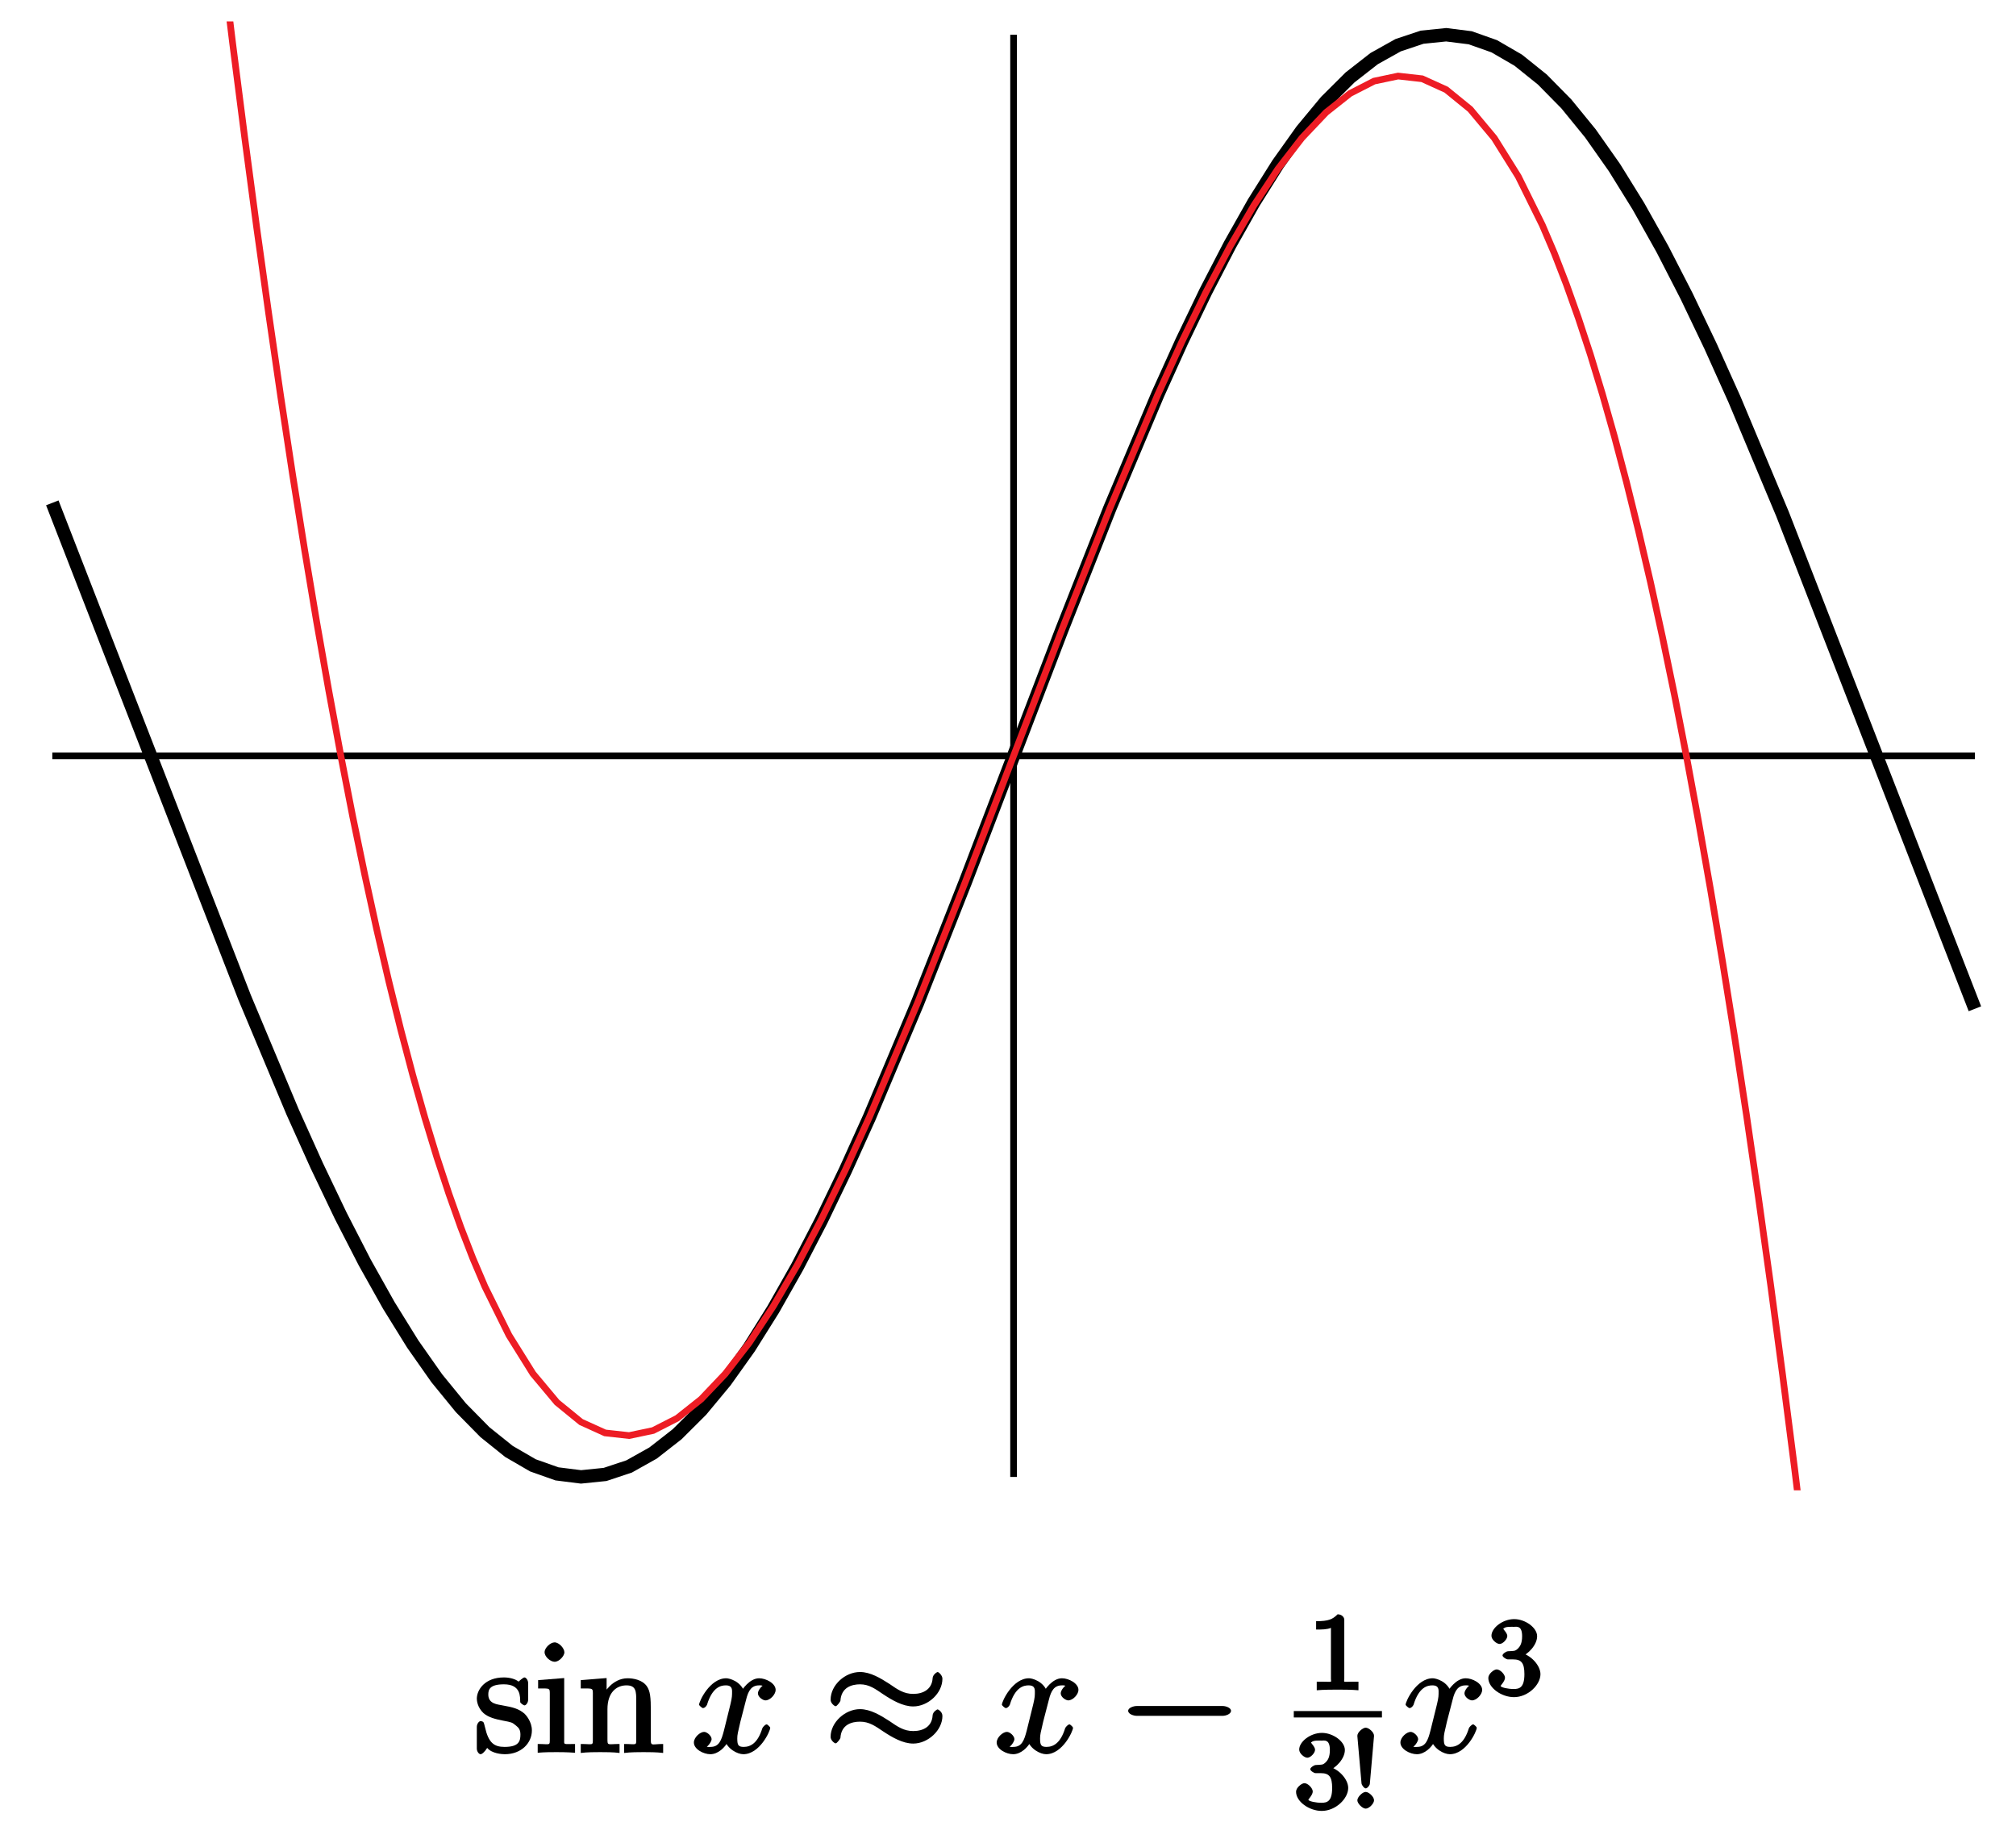
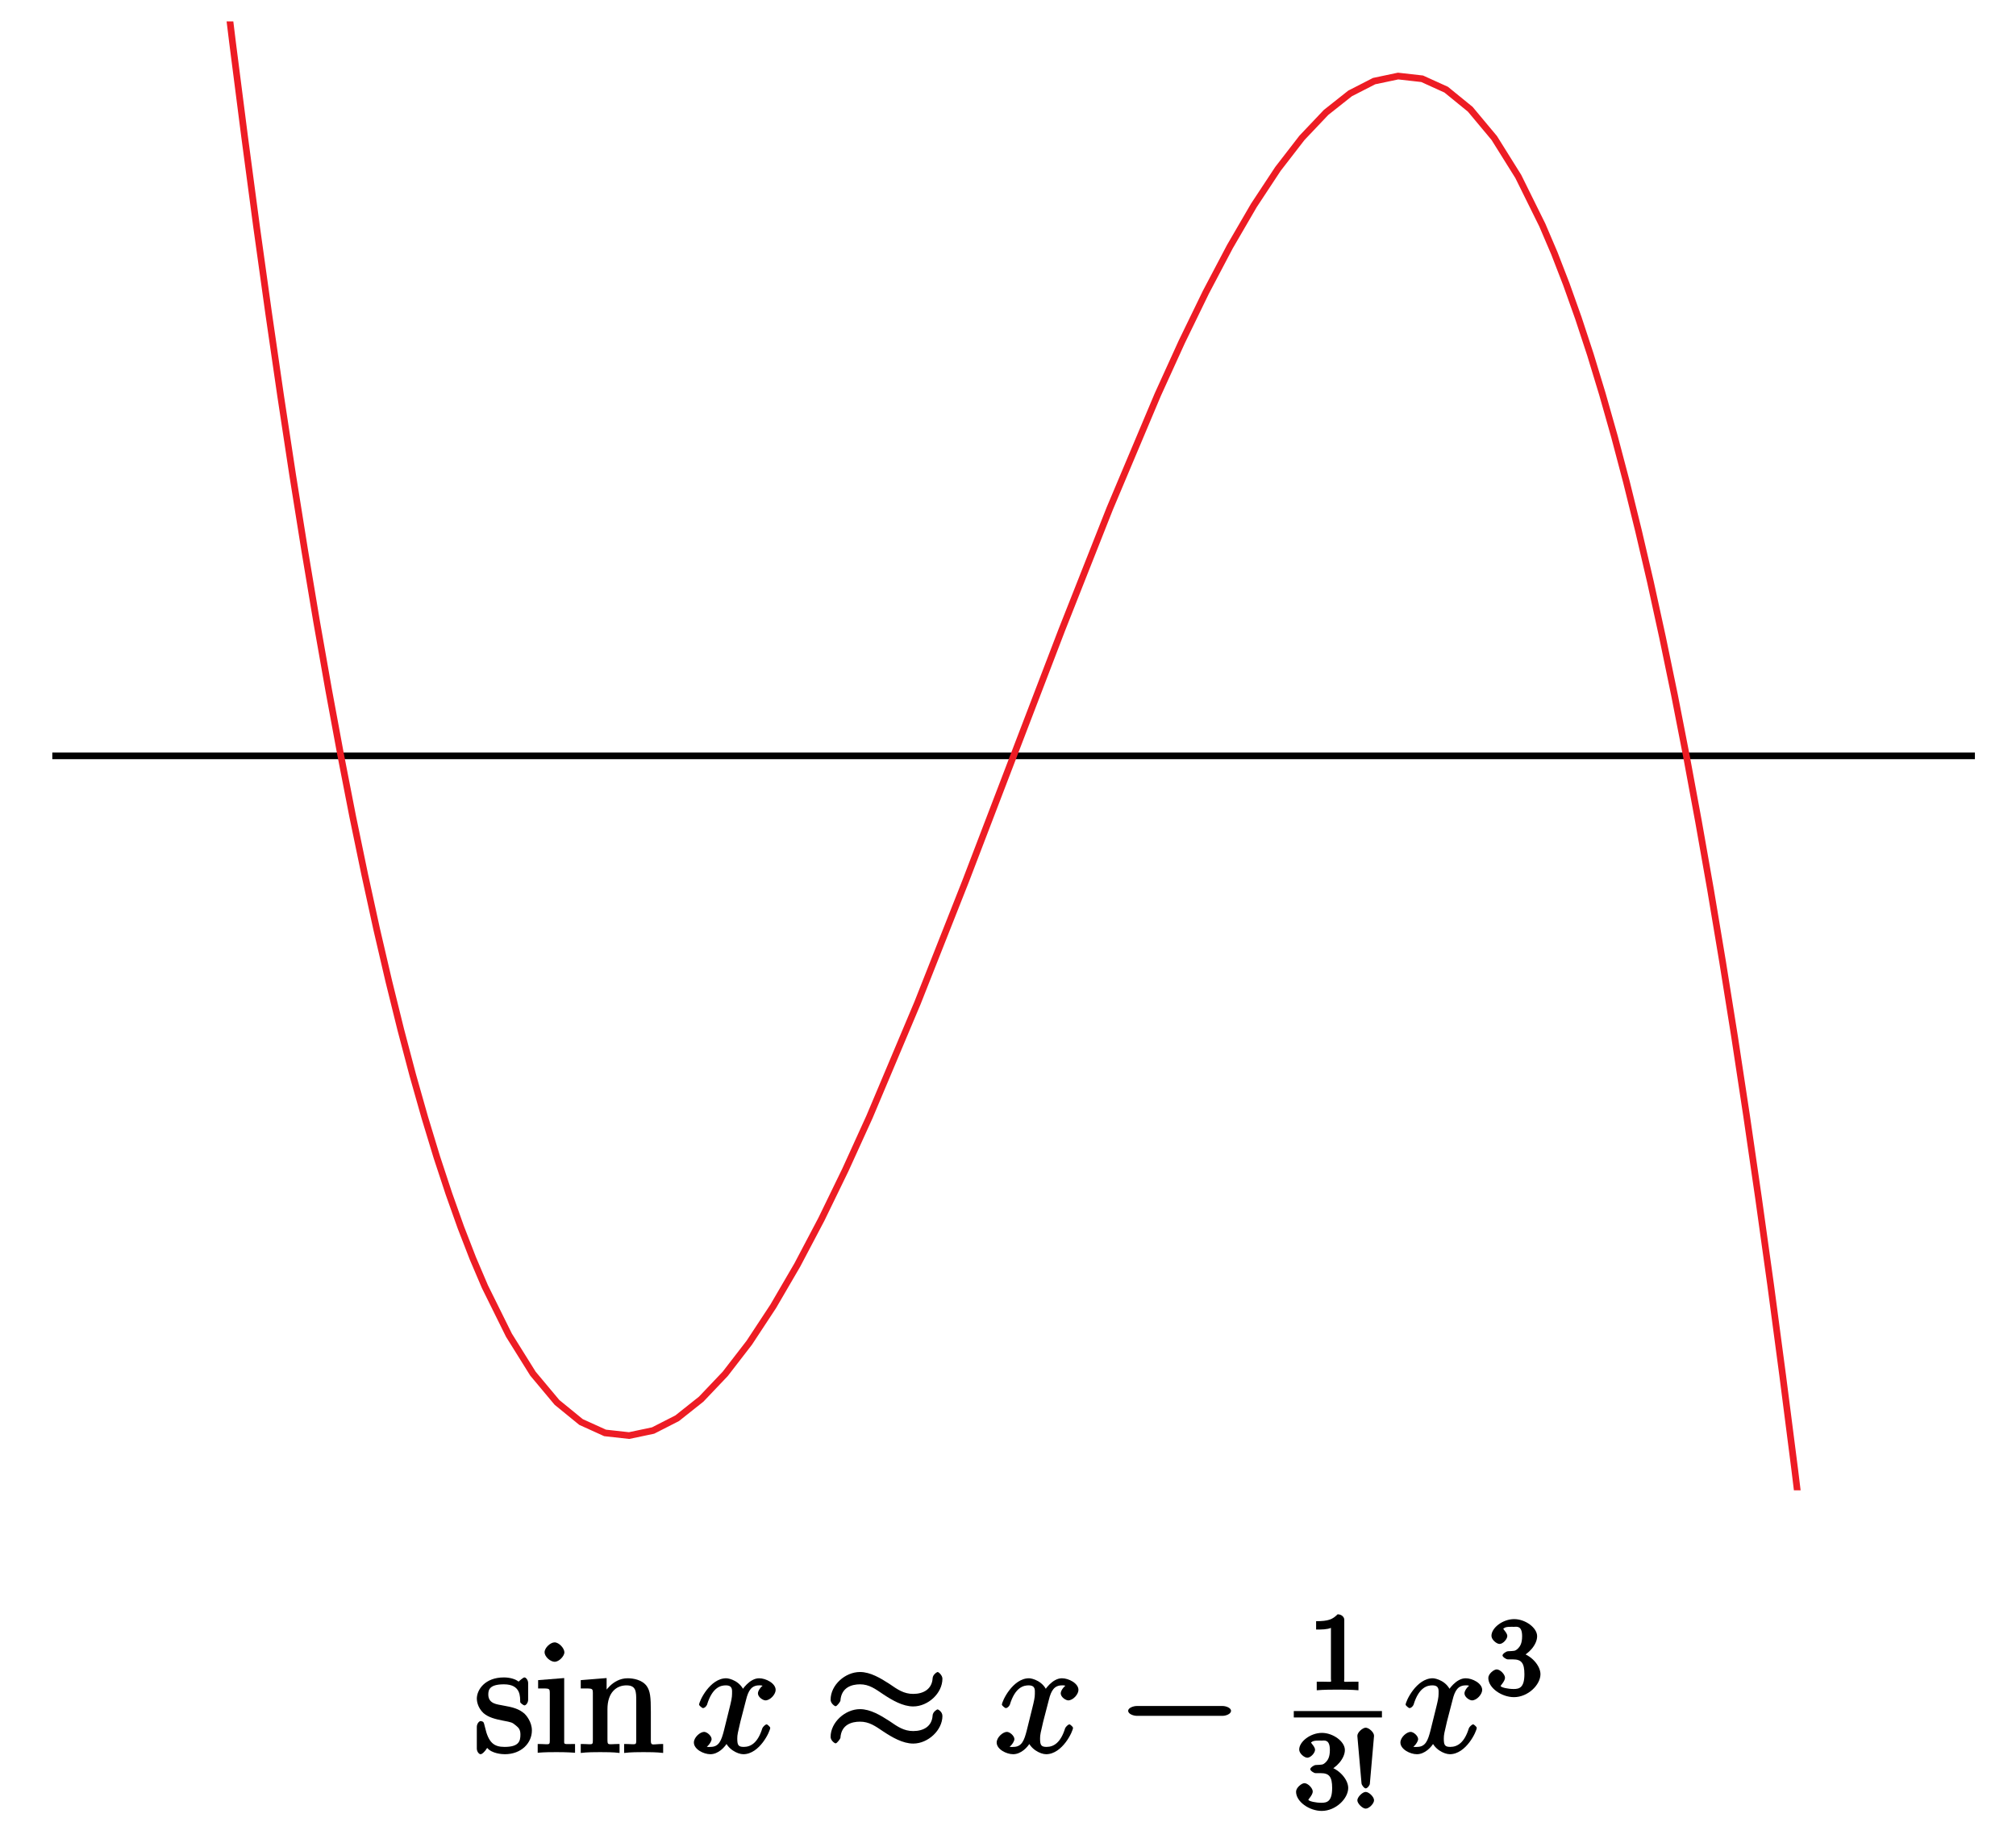
<svg xmlns="http://www.w3.org/2000/svg" xmlns:xlink="http://www.w3.org/1999/xlink" width="151pt" height="138pt" viewBox="0 0 151 138" version="1.1">
  <defs>
    <g>
      <symbol overflow="visible" id="glyph0-0">
        <path style="stroke:none;" d="" />
      </symbol>
      <symbol overflow="visible" id="glyph0-1">
        <path style="stroke:none;" d="M 4.078 -5.203 C 4.078 -5.422 3.922 -5.625 3.797 -5.625 C 3.703 -5.625 3.359 -5.312 3.359 -5.312 C 3.125 -5.516 2.656 -5.625 2.266 -5.625 C 0.828 -5.625 0.234 -4.688 0.234 -4.031 C 0.234 -3.891 0.281 -3.375 0.734 -2.953 C 1.109 -2.625 1.641 -2.5 2.188 -2.391 C 2.844 -2.266 2.875 -2.266 3.172 -2.016 C 3.391 -1.844 3.5 -1.688 3.5 -1.344 C 3.5 -0.844 3.375 -0.422 2.312 -0.422 C 1.531 -0.422 1.109 -0.719 0.844 -1.906 C 0.797 -2.125 0.75 -2.25 0.734 -2.266 C 0.719 -2.312 0.562 -2.359 0.531 -2.359 C 0.391 -2.359 0.234 -2.141 0.234 -1.922 L 0.234 -0.297 C 0.234 -0.078 0.391 0.125 0.516 0.125 C 0.578 0.125 0.688 0.078 0.891 -0.172 C 0.953 -0.266 0.953 -0.281 1.016 -0.344 C 1.359 0.078 2.125 0.125 2.328 0.125 C 3.578 0.125 4.359 -0.719 4.359 -1.656 C 4.359 -2.312 3.922 -2.797 3.812 -2.906 C 3.375 -3.281 2.953 -3.391 2.156 -3.531 C 1.812 -3.609 1.094 -3.625 1.094 -4.344 C 1.094 -4.703 1.188 -5.109 2.266 -5.109 C 3.562 -5.109 3.469 -4.141 3.484 -3.781 C 3.5 -3.688 3.75 -3.531 3.797 -3.531 C 3.922 -3.531 4.078 -3.734 4.078 -3.953 Z M 4.078 -5.203 " />
      </symbol>
      <symbol overflow="visible" id="glyph0-2">
        <path style="stroke:none;" d="M 2.234 -7.5 C 2.234 -7.812 1.828 -8.25 1.5 -8.25 C 1.188 -8.25 0.75 -7.844 0.75 -7.516 C 0.75 -7.156 1.203 -6.797 1.5 -6.797 C 1.859 -6.797 2.234 -7.25 2.234 -7.5 Z M 0.266 -5.281 L 0.266 -4.797 C 1.188 -4.797 1.141 -4.859 1.141 -4.281 L 1.141 -1.031 C 1.141 -0.484 1.172 -0.641 0.234 -0.641 L 0.234 0.016 C 0.734 -0.031 1.297 -0.031 1.656 -0.031 C 1.781 -0.031 2.469 -0.031 3.031 0.016 L 3.031 -0.641 C 2.109 -0.641 2.219 -0.547 2.219 -1.016 L 2.219 -5.578 L 0.266 -5.422 Z M 0.266 -5.281 " />
      </symbol>
      <symbol overflow="visible" id="glyph0-3">
        <path style="stroke:none;" d="M 5.469 -3.047 C 5.469 -4.156 5.422 -4.609 5.156 -4.984 C 4.812 -5.453 4.141 -5.562 3.734 -5.562 C 2.562 -5.562 1.953 -4.422 1.906 -4.344 L 2.156 -4.344 L 2.156 -5.578 L 0.219 -5.422 L 0.219 -4.797 C 1.188 -4.797 1.125 -4.859 1.125 -4.266 L 1.125 -1.031 C 1.125 -0.484 1.156 -0.641 0.219 -0.641 L 0.219 0.031 C 0.688 -0.031 1.344 -0.031 1.672 -0.031 C 2.016 -0.031 2.672 -0.031 3.125 0.031 L 3.125 -0.641 C 2.219 -0.641 2.219 -0.484 2.219 -1.031 L 2.219 -3.25 C 2.219 -4.5 2.891 -5.031 3.641 -5.031 C 4.375 -5.031 4.375 -4.562 4.375 -3.844 L 4.375 -1.031 C 4.375 -0.484 4.406 -0.641 3.469 -0.641 L 3.469 0.031 C 3.938 -0.031 4.594 -0.031 4.922 -0.031 C 5.266 -0.031 5.922 -0.031 6.391 0.031 L 6.391 -0.641 C 5.625 -0.641 5.484 -0.484 5.469 -0.844 Z M 5.469 -3.047 " />
      </symbol>
      <symbol overflow="visible" id="glyph1-0">
        <path style="stroke:none;" d="" />
      </symbol>
      <symbol overflow="visible" id="glyph1-1">
        <path style="stroke:none;" d="M 5.672 -5.172 C 5.281 -5.109 4.969 -4.656 4.969 -4.438 C 4.969 -4.141 5.359 -3.906 5.531 -3.906 C 5.891 -3.906 6.297 -4.359 6.297 -4.688 C 6.297 -5.188 5.562 -5.562 5.062 -5.562 C 4.344 -5.562 3.766 -4.703 3.656 -4.469 L 3.984 -4.469 C 3.703 -5.359 2.812 -5.562 2.594 -5.562 C 1.375 -5.562 0.562 -3.844 0.562 -3.578 C 0.562 -3.531 0.781 -3.328 0.859 -3.328 C 0.953 -3.328 1.094 -3.438 1.156 -3.578 C 1.562 -4.922 2.219 -5.031 2.562 -5.031 C 3.094 -5.031 3.031 -4.672 3.031 -4.391 C 3.031 -4.125 2.969 -3.844 2.828 -3.281 L 2.422 -1.641 C 2.234 -0.922 2.062 -0.422 1.422 -0.422 C 1.359 -0.422 1.172 -0.375 0.922 -0.531 L 0.812 -0.281 C 1.25 -0.359 1.5 -0.859 1.5 -1 C 1.5 -1.25 1.156 -1.547 0.938 -1.547 C 0.641 -1.547 0.172 -1.141 0.172 -0.75 C 0.172 -0.25 0.891 0.125 1.406 0.125 C 1.984 0.125 2.5 -0.375 2.75 -0.859 L 2.469 -0.969 C 2.672 -0.266 3.438 0.125 3.875 0.125 C 5.094 0.125 5.891 -1.594 5.891 -1.859 C 5.891 -1.906 5.688 -2.109 5.625 -2.109 C 5.516 -2.109 5.328 -1.906 5.297 -1.812 C 4.969 -0.75 4.453 -0.422 3.906 -0.422 C 3.484 -0.422 3.422 -0.578 3.422 -1.062 C 3.422 -1.328 3.469 -1.516 3.656 -2.312 L 4.078 -3.938 C 4.25 -4.656 4.5 -5.031 5.062 -5.031 C 5.078 -5.031 5.297 -5.062 5.547 -4.906 Z M 5.672 -5.172 " />
      </symbol>
      <symbol overflow="visible" id="glyph2-0">
        <path style="stroke:none;" d="" />
      </symbol>
      <symbol overflow="visible" id="glyph2-1">
        <path style="stroke:none;" d="M 8.828 -5.531 C 8.828 -5.781 8.547 -6.031 8.469 -6.031 C 8.422 -6.031 8.109 -5.844 8.094 -5.562 C 8.047 -4.75 7.406 -4.391 6.641 -4.391 C 5.938 -4.391 5.469 -4.719 4.859 -5.141 C 4.203 -5.562 3.438 -6.031 2.656 -6.031 C 1.547 -6.031 0.453 -5.062 0.453 -3.953 C 0.453 -3.688 0.75 -3.469 0.828 -3.469 C 0.938 -3.469 1.188 -3.828 1.188 -3.875 C 1.25 -4.875 2.031 -5.109 2.656 -5.109 C 3.344 -5.109 3.797 -4.766 4.422 -4.344 C 5.062 -3.922 5.859 -3.453 6.641 -3.453 C 7.75 -3.453 8.828 -4.438 8.828 -5.531 Z M 8.828 -2.734 C 8.828 -3.078 8.484 -3.234 8.469 -3.234 C 8.422 -3.234 8.109 -3.047 8.094 -2.781 C 8.047 -1.953 7.406 -1.609 6.641 -1.609 C 5.938 -1.609 5.469 -1.938 4.859 -2.359 C 4.203 -2.781 3.438 -3.25 2.656 -3.25 C 1.547 -3.25 0.453 -2.266 0.453 -1.172 C 0.453 -0.906 0.75 -0.688 0.828 -0.688 C 0.938 -0.688 1.188 -1.047 1.188 -1.094 C 1.25 -2.094 2.031 -2.312 2.656 -2.312 C 3.344 -2.312 3.797 -1.984 4.422 -1.562 C 5.062 -1.141 5.859 -0.672 6.641 -0.672 C 7.766 -0.672 8.828 -1.688 8.828 -2.734 Z M 8.828 -2.734 " />
      </symbol>
      <symbol overflow="visible" id="glyph2-2">
        <path style="stroke:none;" d="M 7.875 -2.75 C 8.078 -2.75 8.484 -2.875 8.484 -3.125 C 8.484 -3.359 8.078 -3.484 7.875 -3.484 L 1.406 -3.484 C 1.203 -3.484 0.781 -3.359 0.781 -3.125 C 0.781 -2.875 1.203 -2.75 1.406 -2.75 Z M 7.875 -2.75 " />
      </symbol>
      <symbol overflow="visible" id="glyph3-0">
        <path style="stroke:none;" d="" />
      </symbol>
      <symbol overflow="visible" id="glyph3-1">
        <path style="stroke:none;" d="M 2.688 -5.266 C 2.688 -5.469 2.484 -5.672 2.188 -5.672 C 1.812 -5.297 1.516 -5.156 0.578 -5.156 L 0.578 -4.531 C 0.984 -4.531 1.406 -4.531 1.688 -4.656 L 1.688 -0.844 C 1.688 -0.547 1.844 -0.625 1.094 -0.625 L 0.625 -0.625 L 0.625 0.016 C 1.141 -0.031 1.828 -0.031 2.188 -0.031 C 2.547 -0.031 3.234 -0.031 3.75 0.016 L 3.75 -0.625 L 3.281 -0.625 C 2.531 -0.625 2.688 -0.547 2.688 -0.844 Z M 2.688 -5.266 " />
      </symbol>
      <symbol overflow="visible" id="glyph3-2">
        <path style="stroke:none;" d="M 2.016 -2.656 C 2.641 -2.656 2.859 -2.375 2.859 -1.547 C 2.859 -0.547 2.484 -0.438 2.062 -0.438 C 1.625 -0.438 1.141 -0.547 1.078 -0.656 C 1.031 -0.656 1.406 -1.016 1.406 -1.281 C 1.406 -1.531 1.047 -1.906 0.781 -1.906 C 0.578 -1.906 0.156 -1.578 0.156 -1.266 C 0.156 -0.516 1.156 0.172 2.078 0.172 C 3.125 0.172 4.062 -0.75 4.062 -1.547 C 4.062 -2.203 3.344 -3 2.531 -3.172 L 2.531 -2.812 C 3.156 -3.031 3.812 -3.75 3.812 -4.391 C 3.812 -5.031 2.922 -5.672 2.094 -5.672 C 1.234 -5.672 0.391 -5.016 0.391 -4.422 C 0.391 -4.125 0.781 -3.812 1 -3.812 C 1.25 -3.812 1.578 -4.172 1.578 -4.406 C 1.578 -4.688 1.141 -4.984 1.328 -4.984 C 1.438 -5.125 1.922 -5.094 2.062 -5.094 C 2.266 -5.094 2.688 -5.219 2.688 -4.391 C 2.688 -3.828 2.516 -3.625 2.406 -3.5 C 2.156 -3.25 2.109 -3.297 1.625 -3.266 C 1.469 -3.25 1.219 -3.062 1.219 -2.953 C 1.219 -2.844 1.484 -2.656 1.625 -2.656 Z M 2.016 -2.656 " />
      </symbol>
      <symbol overflow="visible" id="glyph3-3">
        <path style="stroke:none;" d="M 1.797 -5.453 C 1.797 -5.734 1.391 -6.062 1.172 -6.062 C 0.953 -6.062 0.547 -5.719 0.547 -5.453 C 0.547 -5.438 0.562 -5.297 0.562 -5.266 L 0.859 -1.891 C 0.875 -1.75 1.062 -1.516 1.172 -1.516 C 1.297 -1.516 1.484 -1.75 1.484 -1.875 Z M 1.797 -0.625 C 1.797 -0.891 1.406 -1.25 1.172 -1.25 C 0.922 -1.25 0.547 -0.859 0.547 -0.625 C 0.547 -0.375 0.938 0 1.172 0 C 1.422 0 1.797 -0.375 1.797 -0.625 Z M 1.797 -0.625 " />
      </symbol>
    </g>
    <clipPath id="clip1">
      <path d="M 2.918 1.602 L 148.918 1.602 L 148.918 111.602 L 2.918 111.602 Z M 2.918 1.602 " />
    </clipPath>
    <clipPath id="clip2">
      <path d="M 3 56 L 148.918 56 L 148.918 57 L 3 57 Z M 3 56 " />
    </clipPath>
    <clipPath id="clip3">
      <path d="M 2.918 1.602 L 148.918 1.602 L 148.918 111.602 L 2.918 111.602 Z M 2.918 1.602 " />
    </clipPath>
  </defs>
  <g id="surface1">
    <g clip-path="url(#clip1)" clip-rule="nonzero">
-       <path style="fill:none;stroke-width:10;stroke-linecap:butt;stroke-linejoin:miter;stroke:rgb(0%,0%,0%);stroke-opacity:1;stroke-miterlimit:10;" d="M 39.18 1003.438 L 183.203 633.086 L 219.18 547.266 L 237.188 507.266 L 255.195 469.609 L 273.203 434.57 L 291.211 402.461 L 309.18 373.477 L 327.188 347.852 L 345.195 325.82 L 363.203 307.539 L 381.211 293.086 L 399.18 282.656 L 417.188 276.289 L 435.195 274.023 L 453.203 275.859 L 471.211 281.836 L 489.18 291.914 L 507.188 305.977 L 525.195 323.906 L 543.203 345.586 L 561.211 370.859 L 579.18 399.531 L 597.188 431.367 L 615.195 466.133 L 633.203 503.555 L 651.211 543.359 L 687.188 628.828 L 723.203 719.961 L 759.18 813.984 L 795.195 908.008 L 831.211 999.18 L 867.188 1084.648 L 885.195 1124.453 L 903.203 1161.875 L 921.211 1196.641 L 939.18 1228.477 L 957.188 1257.148 L 975.195 1282.422 L 993.203 1304.102 L 1011.211 1322.031 L 1029.219 1336.094 L 1047.188 1346.133 L 1065.195 1352.148 L 1083.203 1353.984 L 1101.211 1351.719 L 1119.219 1345.352 L 1137.188 1334.922 L 1155.195 1320.469 L 1173.203 1302.188 L 1191.211 1280.117 L 1209.219 1254.531 L 1227.188 1225.547 L 1245.195 1193.438 L 1263.203 1158.398 L 1281.211 1120.742 L 1299.219 1080.703 L 1335.195 994.883 L 1479.219 624.57 " transform="matrix(0.1,0,0,-0.1,0,138)" />
-     </g>
+       </g>
    <g clip-path="url(#clip2)" clip-rule="nonzero">
      <path style="fill:none;stroke-width:5;stroke-linecap:butt;stroke-linejoin:miter;stroke:rgb(0%,0%,0%);stroke-opacity:1;stroke-miterlimit:10;" d="M 39.18 813.984 L 1479.219 813.984 " transform="matrix(0.1,0,0,-0.1,0,138)" />
    </g>
-     <path style="fill:none;stroke-width:5;stroke-linecap:butt;stroke-linejoin:miter;stroke:rgb(0%,0%,0%);stroke-opacity:1;stroke-miterlimit:10;" d="M 759.18 273.984 L 759.18 1353.984 " transform="matrix(0.1,0,0,-0.1,0,138)" />
    <g clip-path="url(#clip3)" clip-rule="nonzero">
-       <path style="fill:none;stroke-width:5;stroke-linecap:butt;stroke-linejoin:miter;stroke:rgb(92.94%,10.979%,14.119%);stroke-opacity:1;stroke-miterlimit:10;" d="M 39.18 2782.734 L 48.203 2663.477 L 57.188 2547.773 L 66.211 2435.586 L 75.195 2326.875 L 84.18 2221.641 L 93.203 2119.766 L 102.188 2021.25 L 111.211 1926.016 L 120.195 1834.062 L 129.18 1745.312 L 138.203 1659.727 L 147.188 1577.266 L 156.211 1497.852 L 165.195 1421.484 L 174.18 1348.125 L 183.203 1277.695 L 192.188 1210.117 L 201.211 1145.43 L 210.195 1083.555 L 219.18 1024.414 L 228.203 967.969 L 237.188 914.219 L 246.211 863.086 L 255.195 814.57 L 264.18 768.516 L 273.203 725 L 282.188 683.906 L 291.211 645.195 L 300.195 608.867 L 309.18 574.844 L 318.203 543.047 L 327.188 513.477 L 336.211 486.094 L 345.195 460.82 L 354.18 437.656 L 363.203 416.484 L 381.211 380.117 L 399.18 351.328 L 417.188 329.805 L 435.195 315.117 L 453.203 306.953 L 471.211 304.961 L 489.18 308.75 L 507.188 317.93 L 525.195 332.227 L 543.203 351.172 L 561.211 374.492 L 579.18 401.797 L 597.188 432.695 L 615.195 466.875 L 633.203 503.945 L 651.211 543.516 L 687.188 628.867 L 723.203 720 L 759.18 813.984 L 795.195 908.008 L 831.211 999.141 L 867.188 1084.492 L 885.195 1124.062 L 903.203 1161.133 L 921.211 1195.312 L 939.18 1226.211 L 957.188 1253.516 L 975.195 1276.797 L 993.203 1295.781 L 1011.211 1310.039 L 1029.219 1319.258 L 1047.188 1323.047 L 1065.195 1321.016 L 1083.203 1312.852 L 1101.211 1298.203 L 1119.219 1276.641 L 1137.188 1247.891 L 1155.195 1211.484 L 1164.219 1190.352 L 1173.203 1167.148 L 1182.188 1141.914 L 1191.211 1114.492 L 1200.195 1084.961 L 1209.219 1053.164 L 1218.203 1019.141 L 1227.188 982.773 L 1236.211 944.102 L 1245.195 903.008 L 1254.219 859.453 L 1263.203 813.438 L 1272.188 764.883 L 1281.211 713.75 L 1290.195 660 L 1299.219 603.594 L 1308.203 544.453 L 1317.188 482.578 L 1326.211 417.852 L 1335.195 350.312 L 1344.219 279.883 L 1353.203 206.484 L 1362.188 130.156 L 1371.211 50.742 L 1380.195 -31.719 L 1389.219 -117.305 L 1398.203 -206.055 L 1407.188 -298.008 L 1416.211 -393.242 L 1425.195 -491.758 L 1434.219 -593.633 L 1443.203 -698.906 L 1452.188 -807.578 L 1461.211 -919.766 L 1470.195 -1035.469 L 1479.219 -1154.766 " transform="matrix(0.1,0,0,-0.1,0,138)" />
+       <path style="fill:none;stroke-width:5;stroke-linecap:butt;stroke-linejoin:miter;stroke:rgb(92.94%,10.979%,14.119%);stroke-opacity:1;stroke-miterlimit:10;" d="M 39.18 2782.734 L 57.188 2547.773 L 66.211 2435.586 L 75.195 2326.875 L 84.18 2221.641 L 93.203 2119.766 L 102.188 2021.25 L 111.211 1926.016 L 120.195 1834.062 L 129.18 1745.312 L 138.203 1659.727 L 147.188 1577.266 L 156.211 1497.852 L 165.195 1421.484 L 174.18 1348.125 L 183.203 1277.695 L 192.188 1210.117 L 201.211 1145.43 L 210.195 1083.555 L 219.18 1024.414 L 228.203 967.969 L 237.188 914.219 L 246.211 863.086 L 255.195 814.57 L 264.18 768.516 L 273.203 725 L 282.188 683.906 L 291.211 645.195 L 300.195 608.867 L 309.18 574.844 L 318.203 543.047 L 327.188 513.477 L 336.211 486.094 L 345.195 460.82 L 354.18 437.656 L 363.203 416.484 L 381.211 380.117 L 399.18 351.328 L 417.188 329.805 L 435.195 315.117 L 453.203 306.953 L 471.211 304.961 L 489.18 308.75 L 507.188 317.93 L 525.195 332.227 L 543.203 351.172 L 561.211 374.492 L 579.18 401.797 L 597.188 432.695 L 615.195 466.875 L 633.203 503.945 L 651.211 543.516 L 687.188 628.867 L 723.203 720 L 759.18 813.984 L 795.195 908.008 L 831.211 999.141 L 867.188 1084.492 L 885.195 1124.062 L 903.203 1161.133 L 921.211 1195.312 L 939.18 1226.211 L 957.188 1253.516 L 975.195 1276.797 L 993.203 1295.781 L 1011.211 1310.039 L 1029.219 1319.258 L 1047.188 1323.047 L 1065.195 1321.016 L 1083.203 1312.852 L 1101.211 1298.203 L 1119.219 1276.641 L 1137.188 1247.891 L 1155.195 1211.484 L 1164.219 1190.352 L 1173.203 1167.148 L 1182.188 1141.914 L 1191.211 1114.492 L 1200.195 1084.961 L 1209.219 1053.164 L 1218.203 1019.141 L 1227.188 982.773 L 1236.211 944.102 L 1245.195 903.008 L 1254.219 859.453 L 1263.203 813.438 L 1272.188 764.883 L 1281.211 713.75 L 1290.195 660 L 1299.219 603.594 L 1308.203 544.453 L 1317.188 482.578 L 1326.211 417.852 L 1335.195 350.312 L 1344.219 279.883 L 1353.203 206.484 L 1362.188 130.156 L 1371.211 50.742 L 1380.195 -31.719 L 1389.219 -117.305 L 1398.203 -206.055 L 1407.188 -298.008 L 1416.211 -393.242 L 1425.195 -491.758 L 1434.219 -593.633 L 1443.203 -698.906 L 1452.188 -807.578 L 1461.211 -919.766 L 1470.195 -1035.469 L 1479.219 -1154.766 " transform="matrix(0.1,0,0,-0.1,0,138)" />
    </g>
    <g style="fill:rgb(0%,0%,0%);fill-opacity:1;">
      <use xlink:href="#glyph0-1" x="35.48" y="131.24" />
    </g>
    <g style="fill:rgb(0%,0%,0%);fill-opacity:1;">
      <use xlink:href="#glyph0-2" x="40.04" y="131.24" />
      <use xlink:href="#glyph0-3" x="43.28" y="131.24" />
    </g>
    <g style="fill:rgb(0%,0%,0%);fill-opacity:1;">
      <use xlink:href="#glyph1-1" x="51.8" y="131.24" />
    </g>
    <g style="fill:rgb(0%,0%,0%);fill-opacity:1;">
      <use xlink:href="#glyph2-1" x="61.76" y="131.24" />
    </g>
    <g style="fill:rgb(0%,0%,0%);fill-opacity:1;">
      <use xlink:href="#glyph1-1" x="74.48" y="131.24" />
    </g>
    <g style="fill:rgb(0%,0%,0%);fill-opacity:1;">
      <use xlink:href="#glyph2-2" x="83.72" y="131.24" />
    </g>
    <g style="fill:rgb(0%,0%,0%);fill-opacity:1;">
      <use xlink:href="#glyph3-1" x="98" y="126.56" />
    </g>
    <path style=" stroke:none;fill-rule:nonzero;fill:rgb(0%,0%,0%);fill-opacity:1;" d="M 96.906 128.133 L 103.508 128.133 L 103.508 128.613 L 96.906 128.613 Z M 96.906 128.133 " />
    <g style="fill:rgb(0%,0%,0%);fill-opacity:1;">
      <use xlink:href="#glyph3-2" x="96.92" y="135.44" />
    </g>
    <g style="fill:rgb(0%,0%,0%);fill-opacity:1;">
      <use xlink:href="#glyph3-3" x="101.12" y="135.44" />
    </g>
    <g style="fill:rgb(0%,0%,0%);fill-opacity:1;">
      <use xlink:href="#glyph1-1" x="104.72" y="131.24" />
    </g>
    <g style="fill:rgb(0%,0%,0%);fill-opacity:1;">
      <use xlink:href="#glyph3-2" x="111.32" y="126.92" />
    </g>
  </g>
</svg>